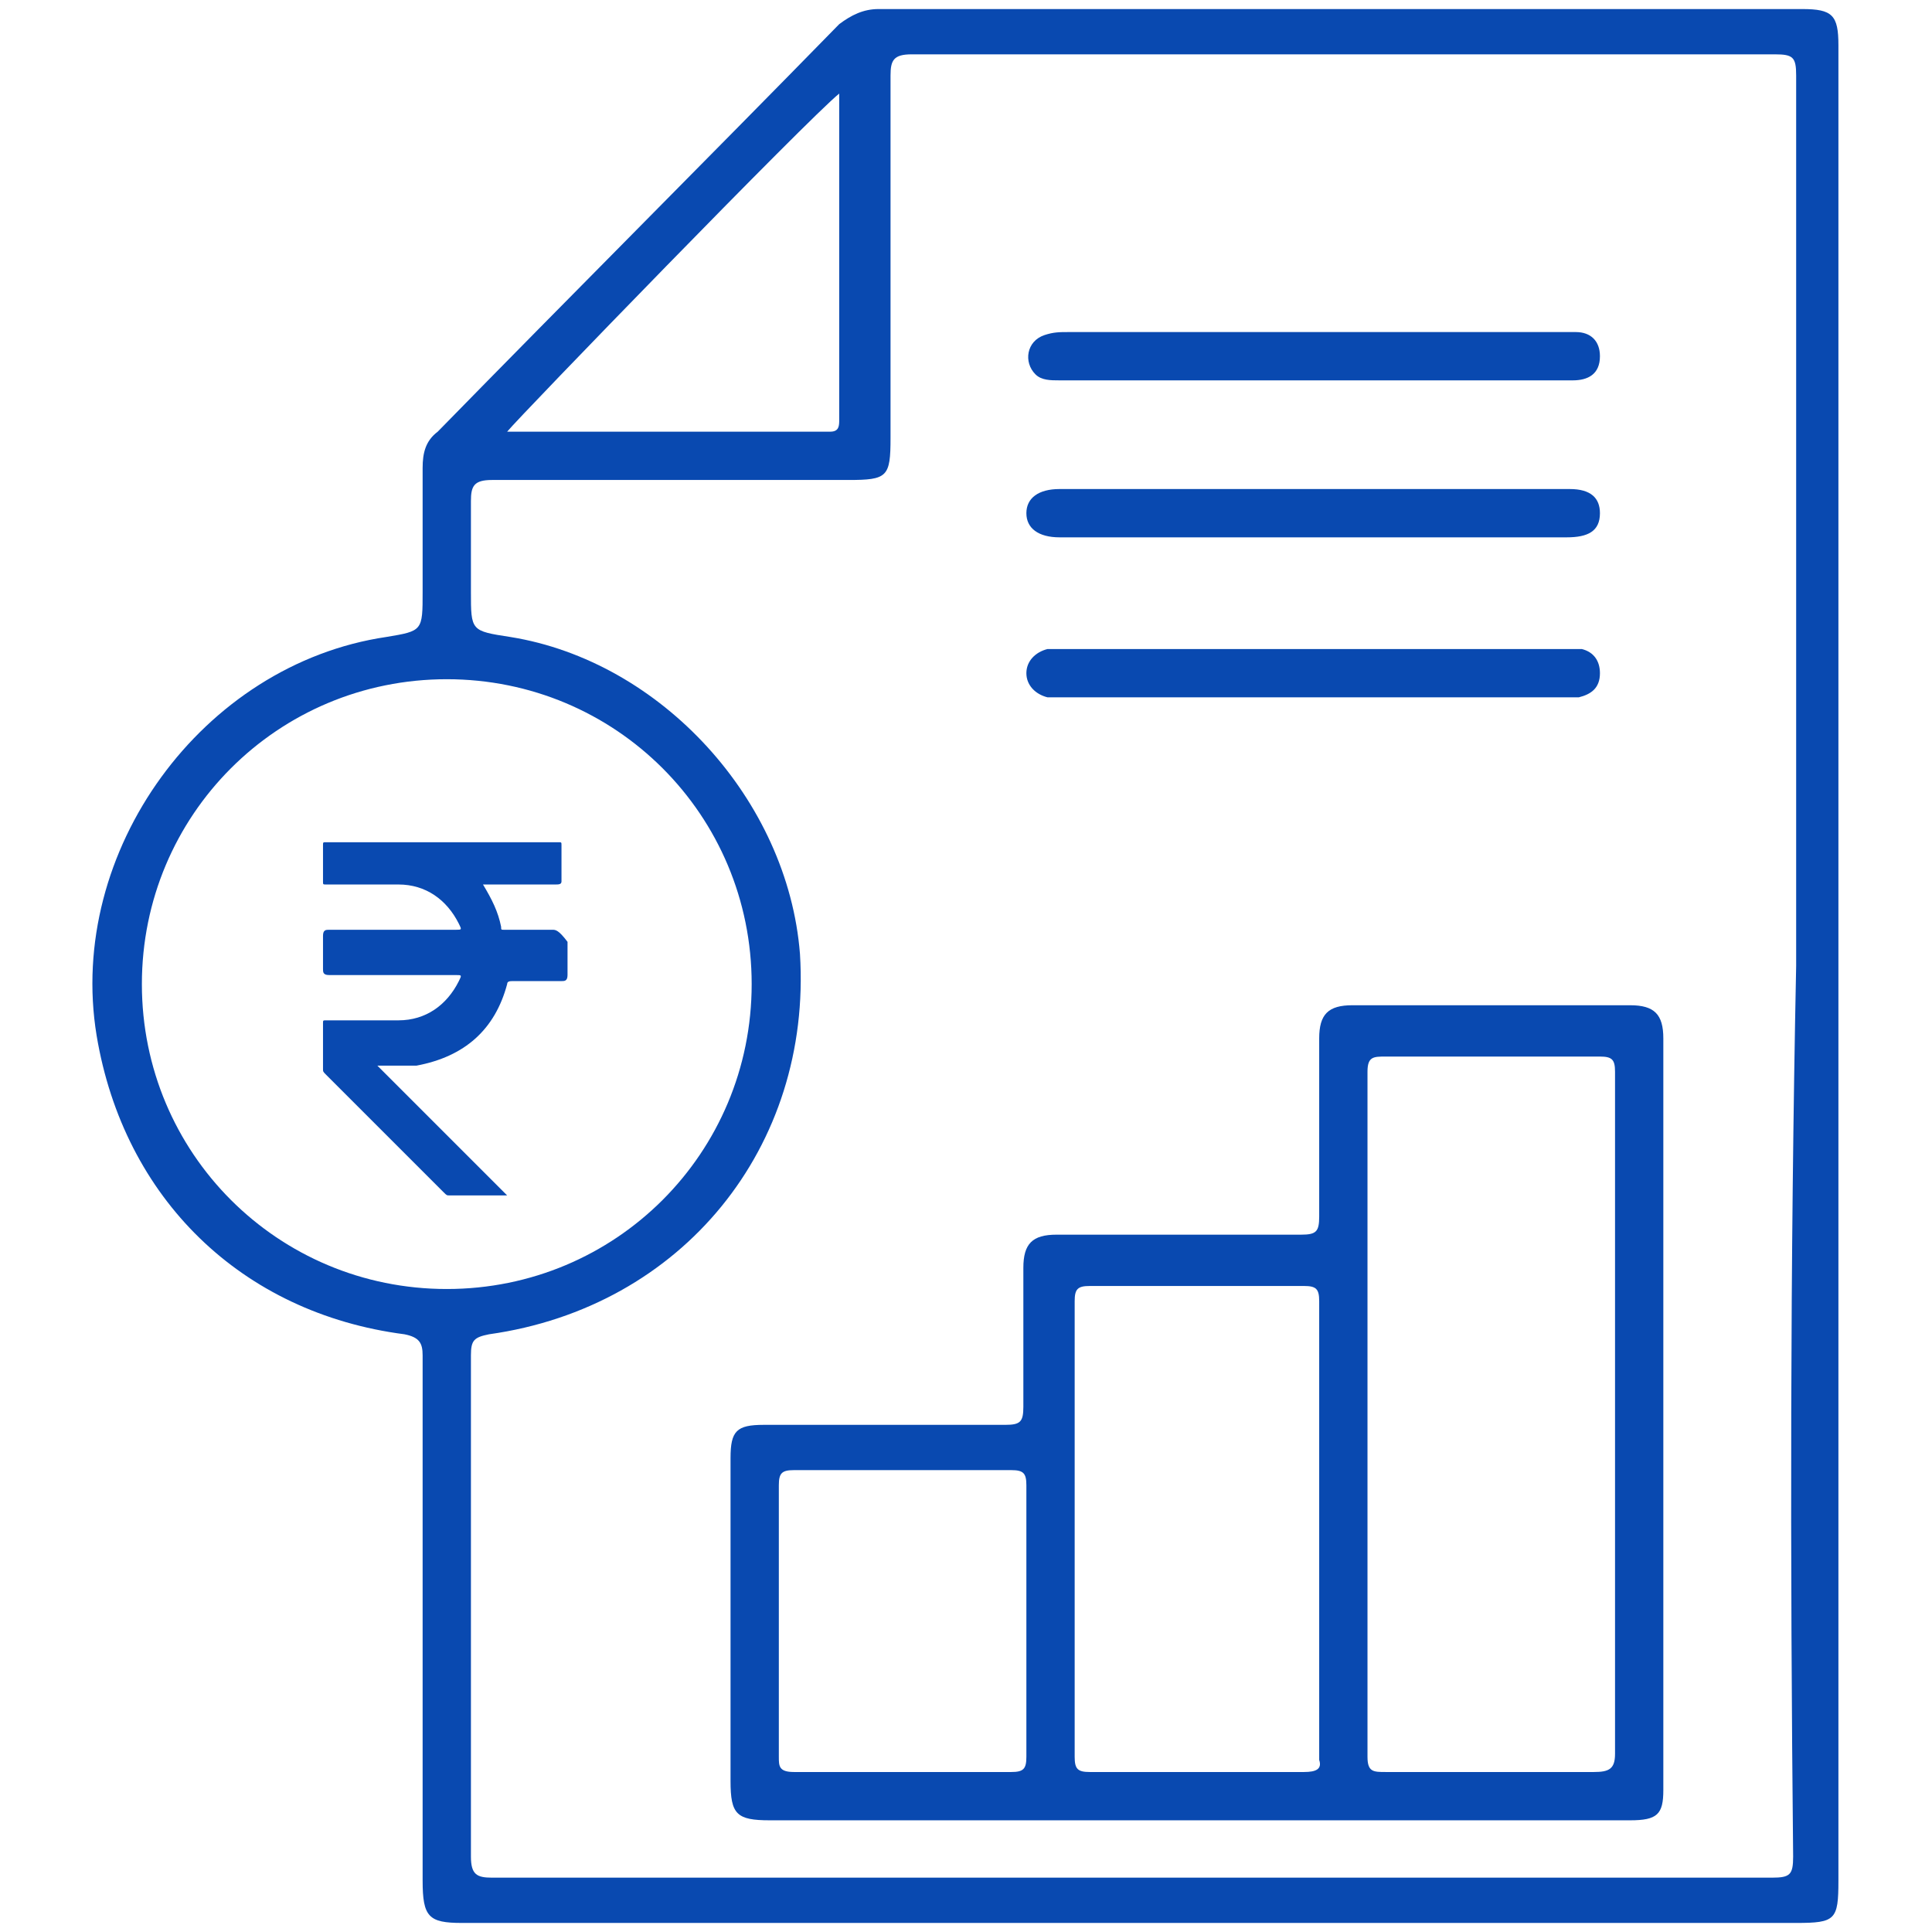
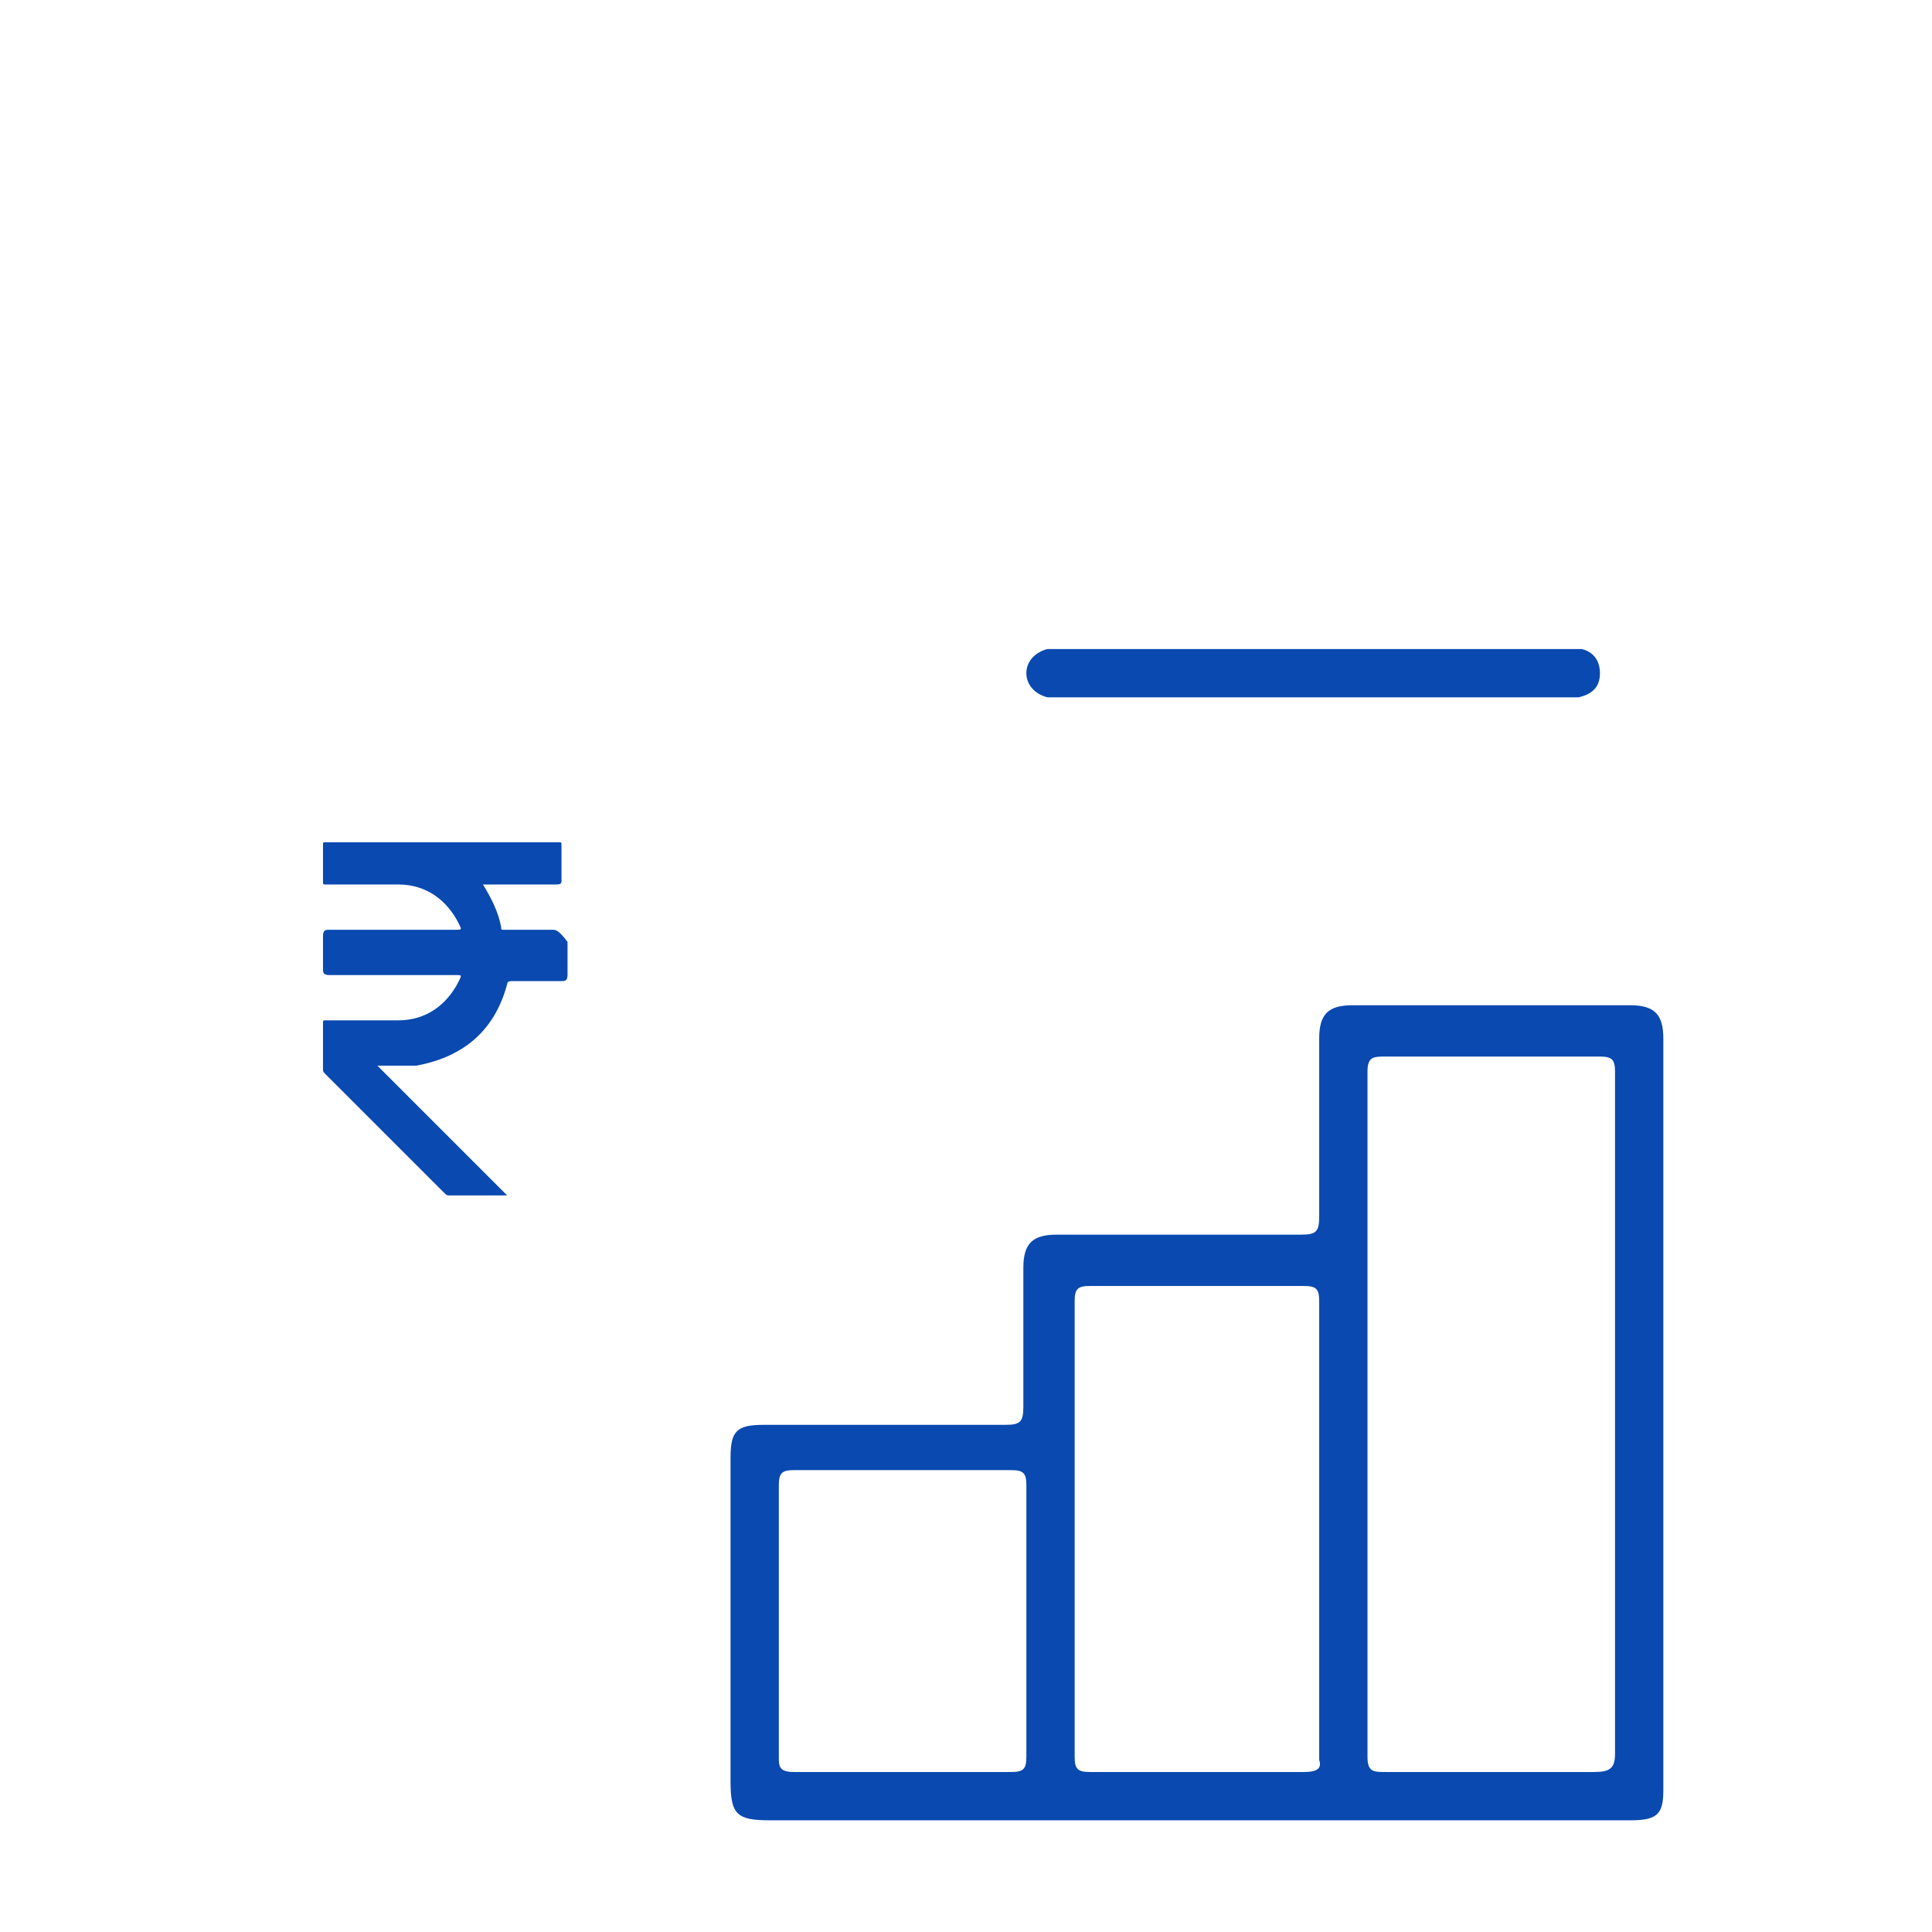
<svg xmlns="http://www.w3.org/2000/svg" version="1.1" id="Layer_1" x="0px" y="0px" viewBox="0 0 64 64" style="enable-background:new 0 0 64 64;" xml:space="preserve">
  <style type="text/css">
	.st0{fill:#0949B0;}
</style>
  <g>
    <g>
-       <path class="st0" d="M59.7,0.3c-10.2,0-20.4,0-30.6,0c-0.5,0-0.9,0.2-1.3,0.5c-4.4,4.5-8.9,9-13.3,13.5C14.1,14.6,14,15,14,15.5    c0,1.4,0,2.8,0,4.1c0,1.3,0,1.3-1.2,1.5C6.7,22,2.2,28.2,3.2,34.3c0.9,5.4,4.8,9.2,10.2,9.9c0.5,0.1,0.6,0.3,0.6,0.7    c0,5.8,0,11.6,0,17.4c0,1.2,0.2,1.4,1.3,1.4c14.7,0,29.5,0,44.2,0c1.3,0,1.4-0.1,1.4-1.4c0-10.1,0-20.2,0-30.3    c0-10.2,0-20.3,0-30.5C60.9,0.5,60.7,0.3,59.7,0.3z M27.8,3.1c0,3.7,0,7.2,0,10.8c0,0.2,0,0.4-0.3,0.4c-3.5,0-7.1,0-10.7,0    C17.2,13.8,26.8,3.9,27.8,3.1z M14.8,42.7c-5.6,0-10.1-4.5-10.1-10.1s4.5-10.1,10.1-10.1S24.9,27,24.9,32.6    C24.9,38.2,20.4,42.7,14.8,42.7z M59.4,61.5c0,0.6-0.1,0.7-0.7,0.7c-14.1,0-28.3,0-42.4,0c-0.5,0-0.7-0.1-0.7-0.7    c0-5.5,0-11.1,0-16.6c0-0.5,0.1-0.6,0.6-0.7c6.4-0.9,10.7-6.2,10.3-12.6c-0.4-5.1-4.6-9.7-9.6-10.5c-1.3-0.2-1.3-0.2-1.3-1.5    c0-1,0-2,0-3c0-0.5,0.1-0.7,0.7-0.7c3.9,0,7.9,0,11.8,0c1.3,0,1.4-0.1,1.4-1.4c0-4,0-8,0-12c0-0.5,0.1-0.7,0.7-0.7    c9.5,0,19,0,28.6,0c0.6,0,0.7,0.1,0.7,0.7c0,9.8,0,19.7,0,29.5C59.3,41.8,59.3,51.7,59.4,61.5z" />
      <path class="st0" d="M54,33.3c-3.1,0-6.1,0-9.2,0c-0.8,0-1.1,0.3-1.1,1.1c0,2,0,3.9,0,5.9c0,0.5-0.1,0.6-0.6,0.6    c-2.7,0-5.4,0-8.1,0c-0.8,0-1.1,0.3-1.1,1.1c0,1.5,0,3.1,0,4.6c0,0.5-0.1,0.6-0.6,0.6c-2.7,0-5.4,0-8,0c-0.9,0-1.1,0.2-1.1,1.1    c0,3.6,0,7.1,0,10.7c0,1.1,0.2,1.3,1.3,1.3c4.7,0,9.4,0,14.2,0s9.5,0,14.3,0c0.9,0,1.1-0.2,1.1-1c0-8.3,0-16.6,0-24.9    C55.1,33.6,54.8,33.3,54,33.3z M34,58.2c0,0.4-0.1,0.5-0.5,0.5c-2.4,0-4.8,0-7.2,0c-0.5,0-0.5-0.2-0.5-0.5c0-1.5,0-3,0-4.5    s0-3,0-4.5c0-0.4,0.1-0.5,0.5-0.5c2.4,0,4.8,0,7.2,0c0.4,0,0.5,0.1,0.5,0.5C34,52.2,34,55.2,34,58.2z M43.2,58.7    c-2.4,0-4.7,0-7.1,0c-0.4,0-0.5-0.1-0.5-0.5c0-5,0-10.1,0-15.1c0-0.4,0.1-0.5,0.5-0.5c2.4,0,4.7,0,7.1,0c0.4,0,0.5,0.1,0.5,0.5    c0,2.5,0,5,0,7.6c0,2.5,0,5,0,7.6C43.8,58.6,43.6,58.7,43.2,58.7z M52.8,58.7c-2.3,0-4.6,0-6.9,0c-0.4,0-0.6,0-0.6-0.5    c0-7.6,0-15.1,0-22.7c0-0.5,0.2-0.5,0.6-0.5c2.4,0,4.7,0,7.1,0c0.4,0,0.5,0.1,0.5,0.5c0,3.8,0,7.6,0,11.4c0,3.7,0,7.5,0,11.2    C53.5,58.6,53.3,58.7,52.8,58.7z" />
      <path class="st0" d="M51.8,21.5c-5.5,0-11.1,0-16.6,0c-0.2,0-0.4,0-0.5,0c-0.4,0.1-0.7,0.4-0.7,0.8s0.3,0.7,0.7,0.8    c0.2,0,0.4,0,0.5,0c2.8,0,5.5,0,8.3,0c2.7,0,5.4,0,8.2,0c0.2,0,0.4,0,0.6,0c0.4-0.1,0.7-0.3,0.7-0.8c0-0.4-0.2-0.7-0.6-0.8    C52.2,21.5,52,21.5,51.8,21.5z" />
-       <path class="st0" d="M35.1,12.6c2.8,0,5.6,0,8.4,0c1.2,0,2.3,0,3.5,0c1.7,0,3.4,0,5.1,0c0.5,0,0.9-0.2,0.9-0.8    c0-0.5-0.3-0.8-0.8-0.8c-0.2,0-0.3,0-0.5,0c-5.4,0-10.9,0-16.3,0c-0.3,0-0.5,0-0.8,0.1c-0.6,0.2-0.7,0.9-0.3,1.3    C34.5,12.6,34.8,12.6,35.1,12.6z" />
-       <path class="st0" d="M35.1,17.8c2.8,0,5.6,0,8.4,0c2.8,0,5.6,0,8.4,0c0.7,0,1.1-0.2,1.1-0.8c0-0.5-0.3-0.8-1-0.8    c-5.6,0-11.2,0-16.9,0c-0.7,0-1.1,0.3-1.1,0.8S34.4,17.8,35.1,17.8z" />
    </g>
    <g>
      <path class="st0" d="M18.3,30.8c-0.5,0-1.1,0-1.6,0c-0.1,0-0.1,0-0.1-0.1c-0.1-0.5-0.3-0.9-0.6-1.4c0.8,0,1.6,0,2.4,0    c0.1,0,0.2,0,0.2-0.1c0-0.4,0-0.8,0-1.2c0-0.1,0-0.1-0.1-0.1c-2.6,0-5.1,0-7.7,0c-0.1,0-0.1,0-0.1,0.1c0,0.4,0,0.8,0,1.2    c0,0.1,0,0.1,0.1,0.1c0.8,0,1.6,0,2.4,0c0.9,0,1.6,0.5,2,1.3c0.1,0.2,0.1,0.2-0.1,0.2c-1.4,0-2.8,0-4.2,0c-0.1,0-0.2,0-0.2,0.2    c0,0.4,0,0.7,0,1.1c0,0.1,0,0.2,0.2,0.2c1.4,0,2.8,0,4.2,0c0.2,0,0.2,0,0.1,0.2c-0.4,0.8-1.1,1.3-2,1.3c-0.8,0-1.6,0-2.4,0    c-0.1,0-0.1,0-0.1,0.1c0,0.5,0,1,0,1.5c0,0.1,0,0.1,0.1,0.2c1.3,1.3,2.6,2.6,3.9,3.9c0.1,0.1,0.1,0.1,0.2,0.1c0.6,0,1.2,0,1.7,0    c0,0,0.1,0,0.2,0c-1.4-1.4-2.9-2.9-4.3-4.3c0.2,0,0.4,0,0.7,0c0.2,0,0.4,0,0.6,0c1.6-0.3,2.6-1.2,3-2.7c0-0.1,0.1-0.1,0.2-0.1    c0.5,0,1.1,0,1.6,0c0.1,0,0.2,0,0.2-0.2c0-0.4,0-0.7,0-1.1C18.5,30.8,18.4,30.8,18.3,30.8z" />
    </g>
  </g>
</svg>